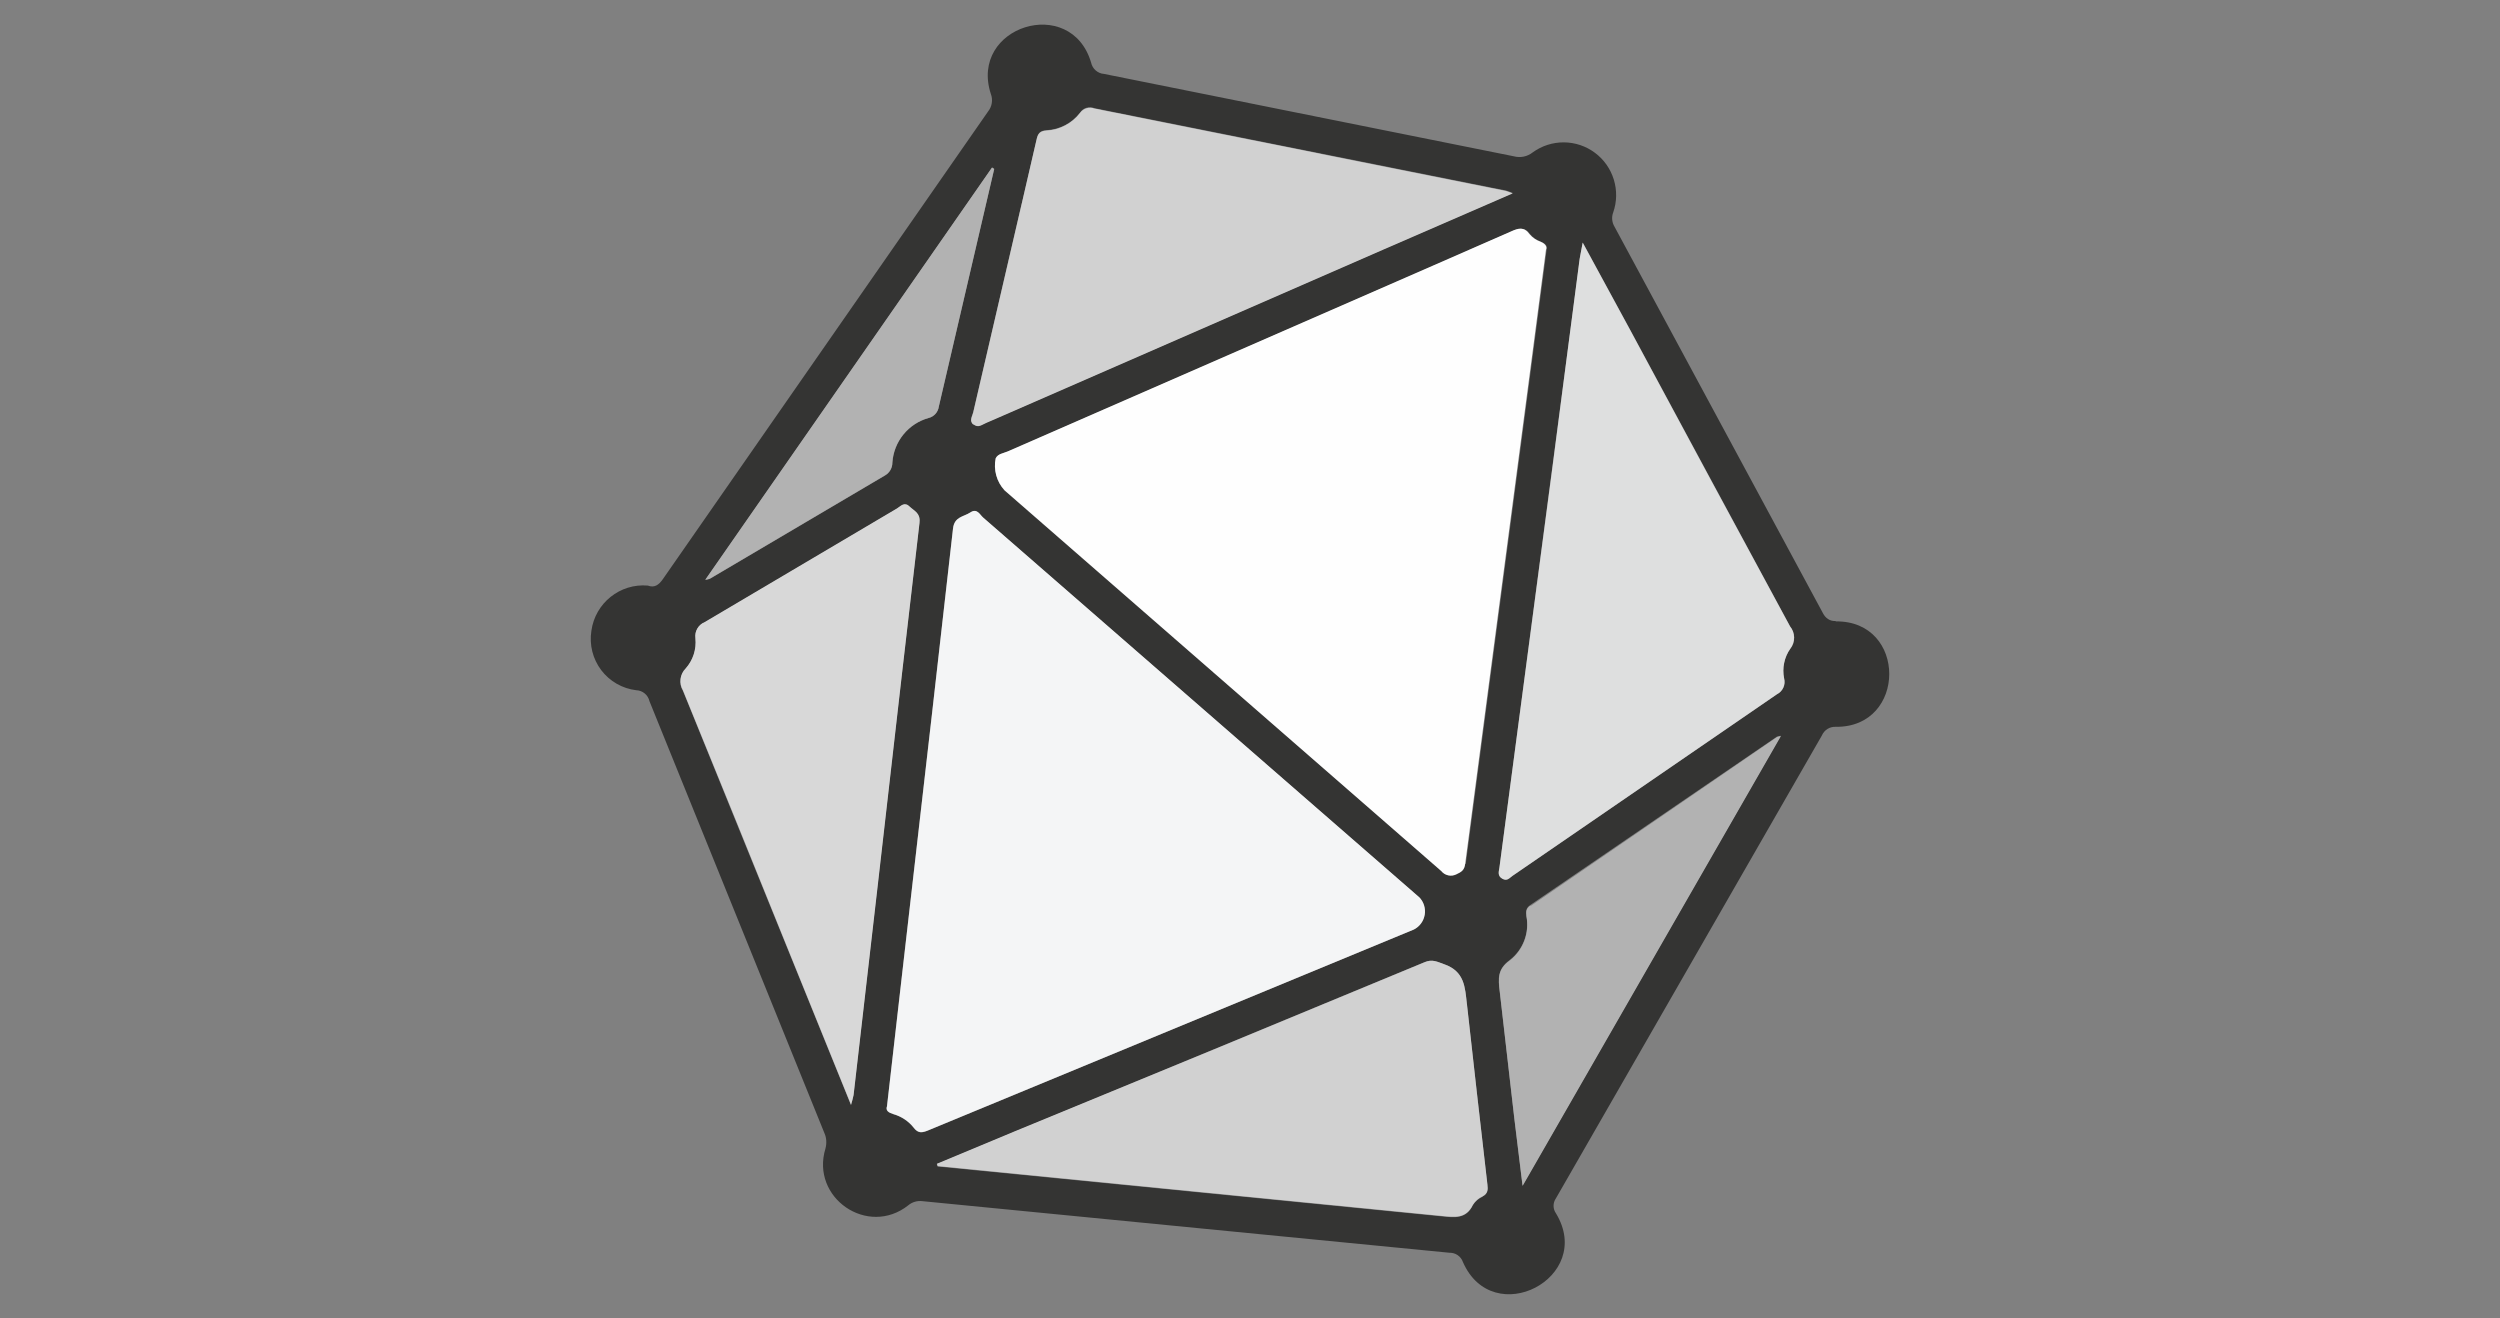
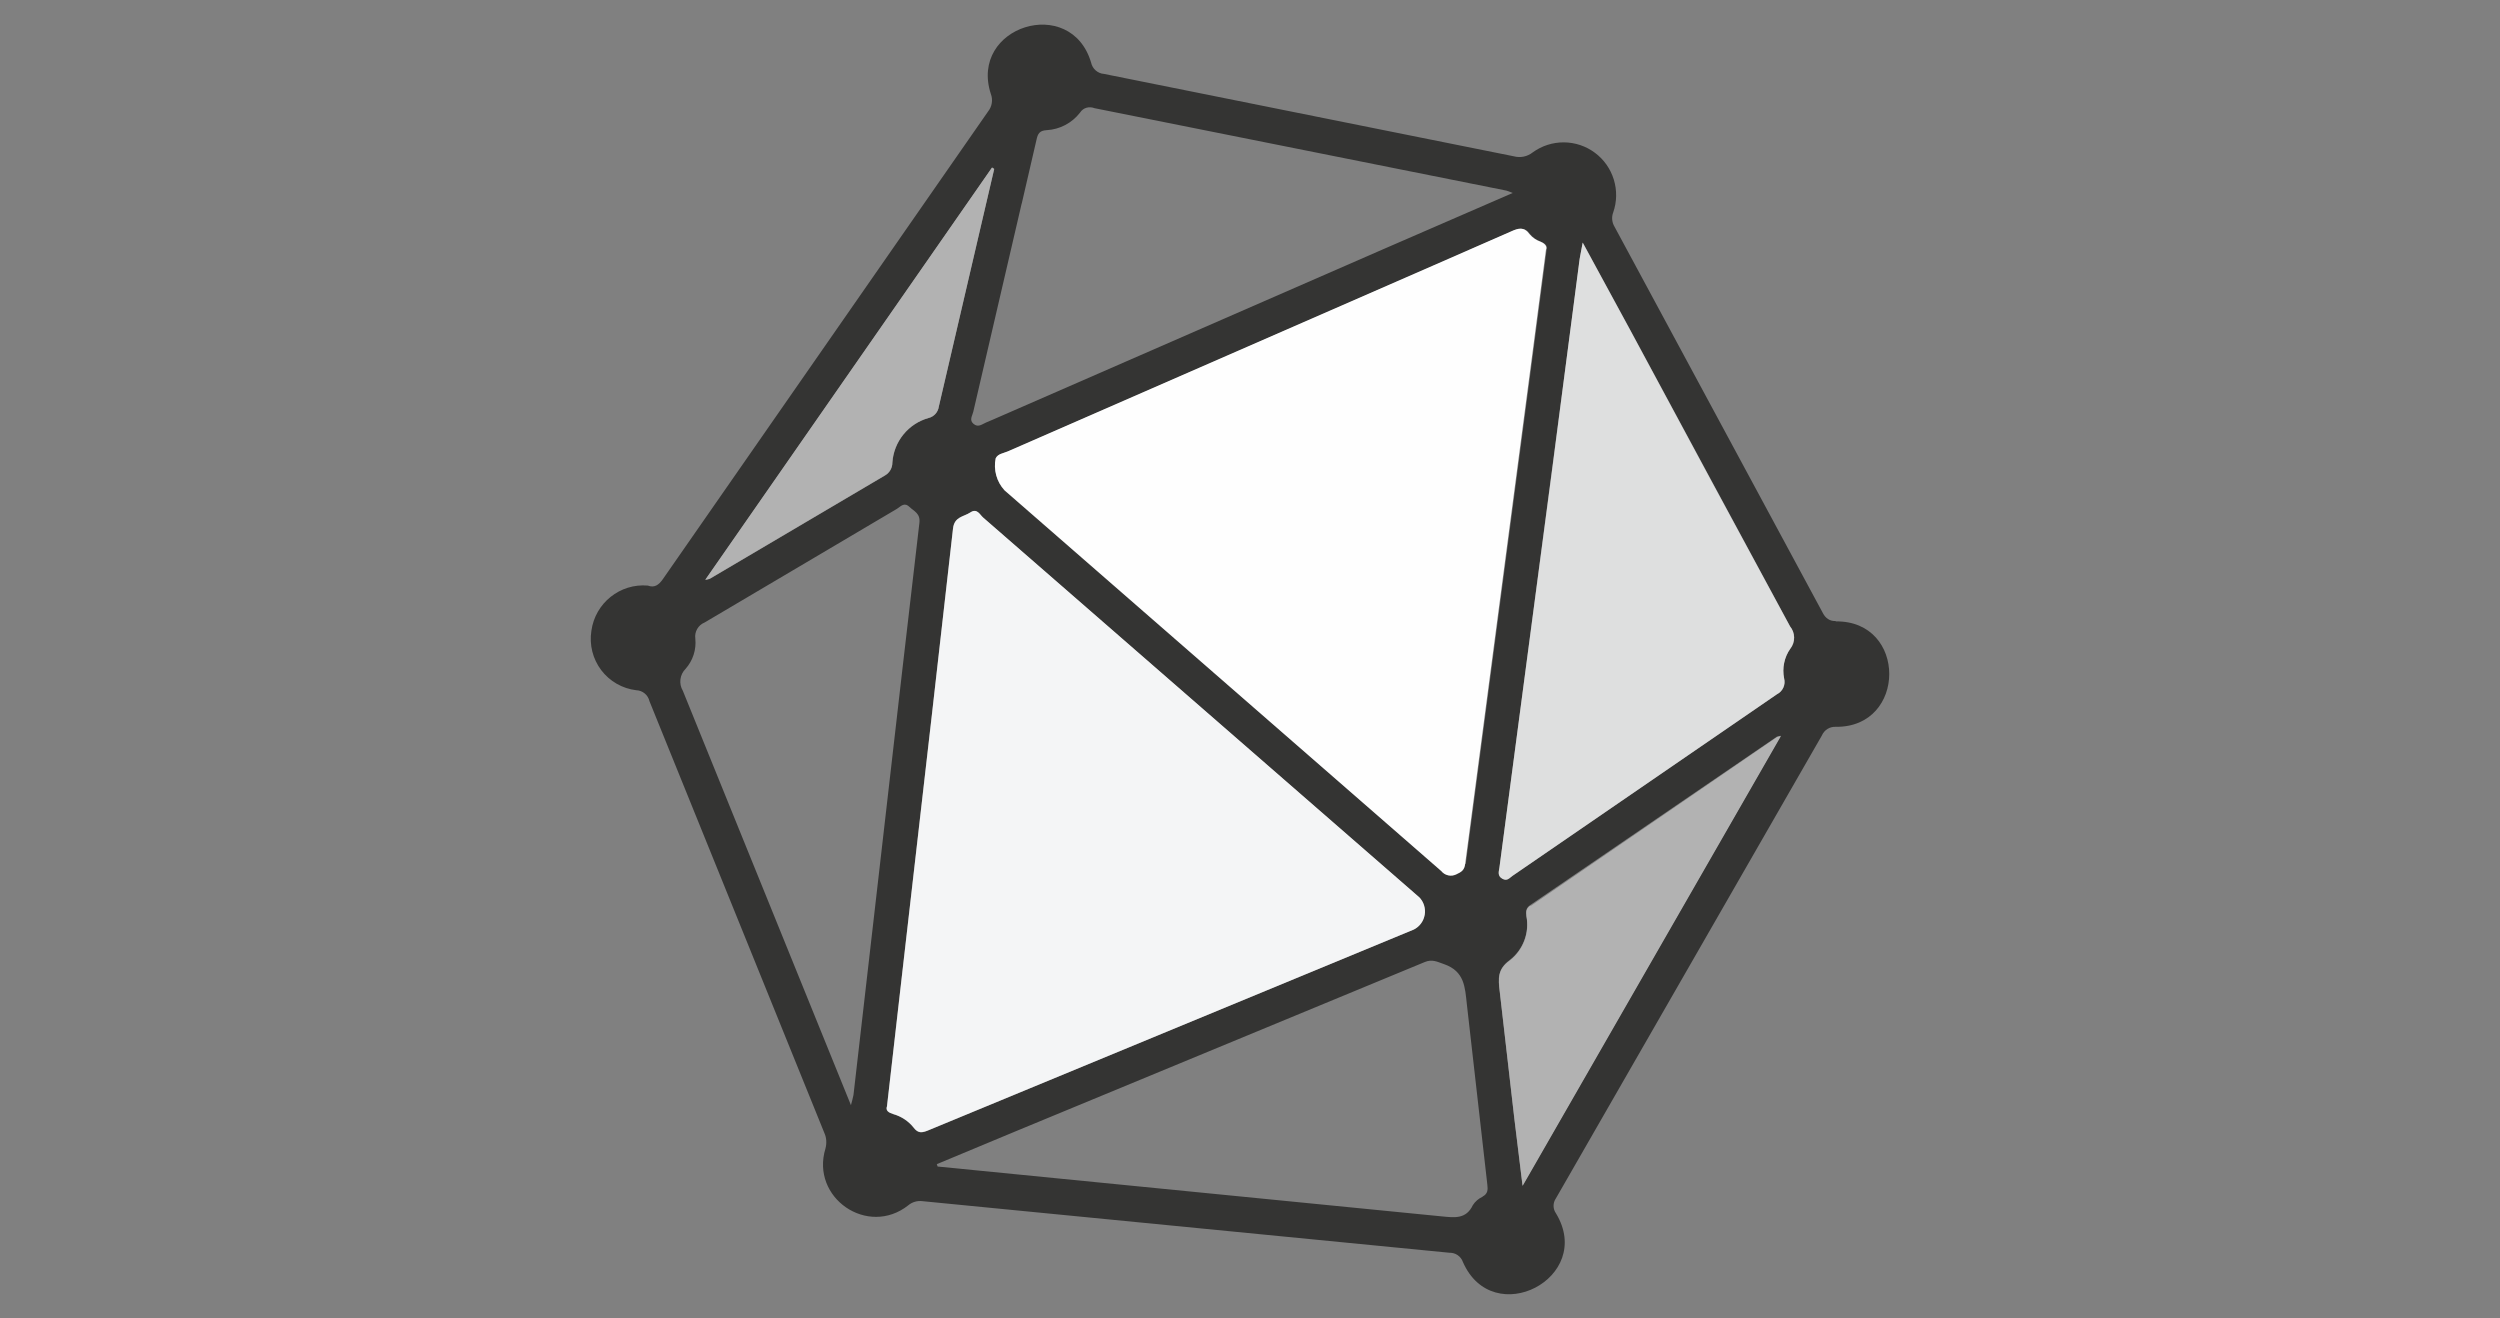
<svg xmlns="http://www.w3.org/2000/svg" width="146" height="77" viewBox="0 0 146 77" fill="none">
  <rect x="0" y="0" width="146" height="77" fill="#808080" stroke="none" />
  <g clip-path="url(#clip0_5019_245718)">
    <path d="M107.2 36.266C106.872 36.29 106.604 36.099 106.454 35.8L94.29 13.244C94.135 12.99 94.106 12.676 94.213 12.401C94.427 11.783 94.439 11.112 94.246 10.486C94.054 9.86 93.668 9.312 93.143 8.922C92.619 8.531 91.984 8.318 91.331 8.314C90.678 8.31 90.04 8.515 89.511 8.899C89.357 9.022 89.176 9.106 88.982 9.146C88.789 9.185 88.589 9.178 88.399 9.126L64.476 4.317C64.107 4.293 63.797 4.018 63.722 3.66C62.55 -0.327 56.582 1.526 57.864 5.483C57.998 5.829 57.935 6.221 57.703 6.511L38.72 33.809C38.464 34.18 38.213 34.338 37.835 34.198C36.21 34.057 34.758 35.22 34.537 36.84C34.474 37.241 34.492 37.651 34.59 38.045C34.688 38.439 34.865 38.809 35.109 39.133C35.354 39.457 35.661 39.728 36.013 39.93C36.364 40.132 36.752 40.261 37.155 40.309C37.528 40.321 37.846 40.584 37.93 40.952L48.147 66.176C48.267 66.445 48.29 66.756 48.207 67.073C47.327 69.957 50.681 72.258 53.043 70.39C53.156 70.295 53.288 70.224 53.43 70.183C53.572 70.141 53.722 70.129 53.868 70.148L84.651 73.161C84.822 73.156 84.989 73.206 85.129 73.302C85.27 73.399 85.376 73.538 85.433 73.699C87.186 77.716 93.14 74.625 90.874 70.868C90.683 70.606 90.68 70.25 90.865 69.984L106.398 42.952C106.465 42.794 106.58 42.661 106.725 42.57C106.871 42.48 107.041 42.437 107.212 42.446C111.362 42.494 111.386 36.23 107.203 36.29L107.2 36.266ZM59.667 11.899L60.538 8.134C60.609 7.817 60.708 7.625 61.116 7.602C61.886 7.563 62.601 7.189 63.075 6.576C63.266 6.278 63.618 6.2 63.925 6.319L87.97 11.131C88.035 11.143 88.098 11.176 88.343 11.269L80.776 14.556L57.959 24.517C57.843 24.568 57.727 24.616 57.61 24.664C57.366 24.762 57.133 24.993 56.853 24.753C56.59 24.529 56.784 24.284 56.838 24.054L59.67 11.866L59.667 11.899ZM57.938 9.789L58.063 9.873L54.828 23.752C54.784 24.075 54.545 24.341 54.232 24.416C53.655 24.576 53.141 24.913 52.762 25.378C52.383 25.844 52.158 26.416 52.118 27.016C52.121 27.321 51.963 27.608 51.701 27.763L41.451 33.809C41.367 33.839 41.281 33.857 41.195 33.869L57.938 9.789ZM49.844 63.944C49.805 64.135 49.754 64.326 49.695 64.542L39.877 40.339C39.757 40.139 39.708 39.904 39.737 39.672C39.767 39.44 39.872 39.225 40.038 39.06C40.249 38.822 40.409 38.542 40.507 38.239C40.605 37.935 40.639 37.614 40.607 37.297C40.548 36.893 40.777 36.502 41.153 36.352L52.378 29.718C52.587 29.592 52.795 29.305 53.105 29.598C53.383 29.861 53.761 29.987 53.693 30.537L52.685 39.213L49.841 63.965L49.844 63.944ZM53.353 65.857C53.05 65.477 52.636 65.203 52.169 65.07C51.892 64.981 51.704 64.87 51.797 64.607L52.676 56.914L54.435 41.595L55.651 30.877C55.726 30.169 56.248 30.19 56.665 29.93C57.083 29.67 57.22 30.058 57.41 30.229L82.878 52.405C83.429 52.978 83.271 53.923 82.564 54.287L54.182 66.027C53.845 66.167 53.615 66.206 53.347 65.86L53.353 65.857ZM86.581 69.891C86.348 69.996 86.151 70.166 86.014 70.381C85.621 71.209 84.941 71.108 84.225 71.039L54.757 68.125L54.709 67.987L59.283 66.081L83.194 56.188C83.641 56 83.921 56.164 84.338 56.308C85.531 56.726 85.555 57.653 85.662 58.63L86.861 69.189C86.897 69.488 86.891 69.718 86.578 69.882L86.581 69.891ZM85.567 50.447C85.519 50.824 85.343 50.931 85.045 51.069C84.747 51.206 84.383 51.137 84.174 50.877L78.057 45.543L58.666 28.645C58.437 28.397 58.271 28.099 58.181 27.774C58.091 27.449 58.079 27.107 58.147 26.777C58.278 26.508 58.603 26.478 58.85 26.37L88.268 13.522C88.697 13.328 89.031 13.223 89.362 13.684C89.526 13.878 89.739 14.026 89.979 14.111C90.269 14.23 90.388 14.386 90.322 14.58L89.469 21.095L85.6 50.453L85.567 50.447ZM88.912 69.231L88.435 65.334L87.576 57.862C87.493 57.175 87.436 56.607 88.161 56.069C88.546 55.772 88.841 55.373 89.014 54.918C89.187 54.462 89.23 53.968 89.138 53.489C89.109 53.206 89.115 53.026 89.368 52.853L103.771 43.02C103.846 42.996 103.92 42.978 103.995 42.966L88.912 69.231ZM104.558 37.88C104.383 38.13 104.26 38.413 104.197 38.712C104.135 39.011 104.134 39.32 104.195 39.619C104.241 39.798 104.225 39.988 104.148 40.157C104.072 40.326 103.94 40.463 103.774 40.546L88.337 51.146C88.167 51.266 88.026 51.481 87.74 51.32C87.427 51.14 87.54 50.883 87.57 50.653L92.257 15.124C92.293 14.861 92.353 14.604 92.436 14.168L95.224 19.299L104.546 36.583C104.853 36.956 104.862 37.497 104.564 37.88H104.558Z" fill="#343433" />
    <path d="M90.289 14.577C90.355 14.386 90.236 14.225 89.946 14.108C89.706 14.023 89.493 13.876 89.329 13.681C89.001 13.223 88.664 13.322 88.235 13.519L83.662 15.522C75.393 19.134 67.123 22.747 58.85 26.362C58.606 26.469 58.278 26.493 58.147 26.765C58.079 27.095 58.091 27.437 58.181 27.762C58.271 28.087 58.437 28.385 58.666 28.633L84.174 50.869C84.275 50.996 84.417 51.084 84.576 51.119C84.734 51.154 84.9 51.133 85.045 51.06C85.343 50.922 85.522 50.821 85.567 50.438L87.51 35.686C88.154 30.819 88.796 25.95 89.434 21.081L90.286 14.565L90.289 14.577Z" fill="#FEFEFE" />
    <path d="M82.883 52.398C74.396 45.007 65.907 37.615 57.416 30.223C57.219 30.052 57.058 29.661 56.671 29.924C56.283 30.187 55.735 30.163 55.657 30.871L54.441 41.589L52.682 56.908L51.802 64.601C51.707 64.864 51.898 64.978 52.175 65.064C52.641 65.197 53.055 65.471 53.358 65.85C53.621 66.197 53.85 66.155 54.193 66.018C63.654 62.101 73.115 58.189 82.576 54.281C82.741 54.197 82.883 54.075 82.992 53.926C83.102 53.776 83.174 53.603 83.205 53.42C83.235 53.238 83.222 53.05 83.168 52.873C83.113 52.697 83.018 52.535 82.889 52.401L82.883 52.398Z" fill="#F4F5F6" />
    <path d="M95.215 19.299L92.428 14.168L92.249 15.124L90.669 27.246C89.635 35.048 88.602 42.851 87.568 50.653C87.538 50.883 87.425 51.143 87.738 51.319C88.024 51.481 88.161 51.26 88.334 51.146L103.772 40.545C103.937 40.463 104.07 40.326 104.146 40.157C104.223 39.988 104.239 39.798 104.192 39.619C104.131 39.319 104.132 39.011 104.195 38.712C104.257 38.412 104.38 38.129 104.556 37.88C104.701 37.694 104.778 37.464 104.775 37.228C104.772 36.992 104.688 36.764 104.538 36.582C101.418 30.824 98.31 25.063 95.215 19.299Z" fill="#DEDFDF" />
-     <path d="M56.849 24.783C57.133 25.022 57.362 24.792 57.61 24.694L57.959 24.544C65.565 21.225 73.171 17.904 80.775 14.583L88.342 11.295L87.969 11.158C79.953 9.554 71.937 7.948 63.921 6.34C63.771 6.282 63.606 6.276 63.453 6.323C63.299 6.369 63.165 6.466 63.072 6.597C62.839 6.9 62.543 7.148 62.205 7.325C61.866 7.502 61.494 7.604 61.113 7.622C60.702 7.652 60.606 7.837 60.535 8.154C60.248 9.409 59.958 10.665 59.664 11.92L56.832 24.108C56.778 24.338 56.584 24.586 56.846 24.807L56.849 24.783ZM85.668 58.636C85.56 57.658 85.534 56.729 84.344 56.314C83.927 56.164 83.649 56.003 83.199 56.194C75.233 59.502 67.263 62.789 59.288 66.057L54.715 67.963L54.763 68.101L84.231 71.015C84.946 71.087 85.623 71.188 86.02 70.357C86.155 70.142 86.351 69.972 86.583 69.867C86.896 69.7 86.902 69.479 86.866 69.174C86.455 65.656 86.056 62.136 85.668 58.615V58.636Z" fill="#D1D1D1" />
-     <path d="M53.699 30.51C53.768 29.957 53.386 29.834 53.112 29.571C52.808 29.278 52.596 29.565 52.384 29.691L41.159 36.326C40.976 36.399 40.822 36.532 40.723 36.703C40.624 36.874 40.586 37.074 40.614 37.27C40.646 37.587 40.612 37.908 40.514 38.212C40.416 38.515 40.256 38.795 40.044 39.033C39.879 39.198 39.774 39.413 39.745 39.645C39.715 39.877 39.764 40.112 39.883 40.312C42.016 45.533 44.136 50.756 46.243 55.982L49.701 64.518C49.76 64.331 49.81 64.141 49.85 63.95C50.319 59.901 50.786 55.852 51.251 51.801C51.734 47.601 52.215 43.4 52.694 39.198L53.702 30.522L53.699 30.51Z" fill="#D8D8D8" />
    <path d="M89.377 52.883C89.121 53.062 89.115 53.235 89.147 53.519C89.238 53.997 89.194 54.491 89.022 54.946C88.849 55.401 88.554 55.799 88.169 56.096C87.445 56.604 87.502 57.172 87.585 57.889L88.444 65.36L88.921 69.258L104.007 42.987C103.931 42.999 103.856 43.017 103.783 43.041C98.985 46.333 94.187 49.622 89.389 52.91L89.377 52.883ZM51.692 27.754C51.822 27.678 51.929 27.568 52.002 27.437C52.076 27.306 52.114 27.157 52.112 27.007C52.153 26.407 52.378 25.835 52.757 25.37C53.135 24.904 53.649 24.567 54.226 24.407C54.381 24.37 54.521 24.286 54.628 24.168C54.735 24.05 54.804 23.902 54.825 23.743C55.899 19.117 56.977 14.49 58.06 9.864L57.935 9.78L41.185 33.857C41.273 33.846 41.358 33.827 41.442 33.8C44.857 31.784 48.273 29.768 51.692 27.754Z" fill="#B2B2B2" />
  </g>
  <defs>
    <clipPath id="clip0_5019_245718">
      <rect width="77" height="76" fill="white" transform="translate(34.5 0.5)" />
    </clipPath>
  </defs>
</svg>